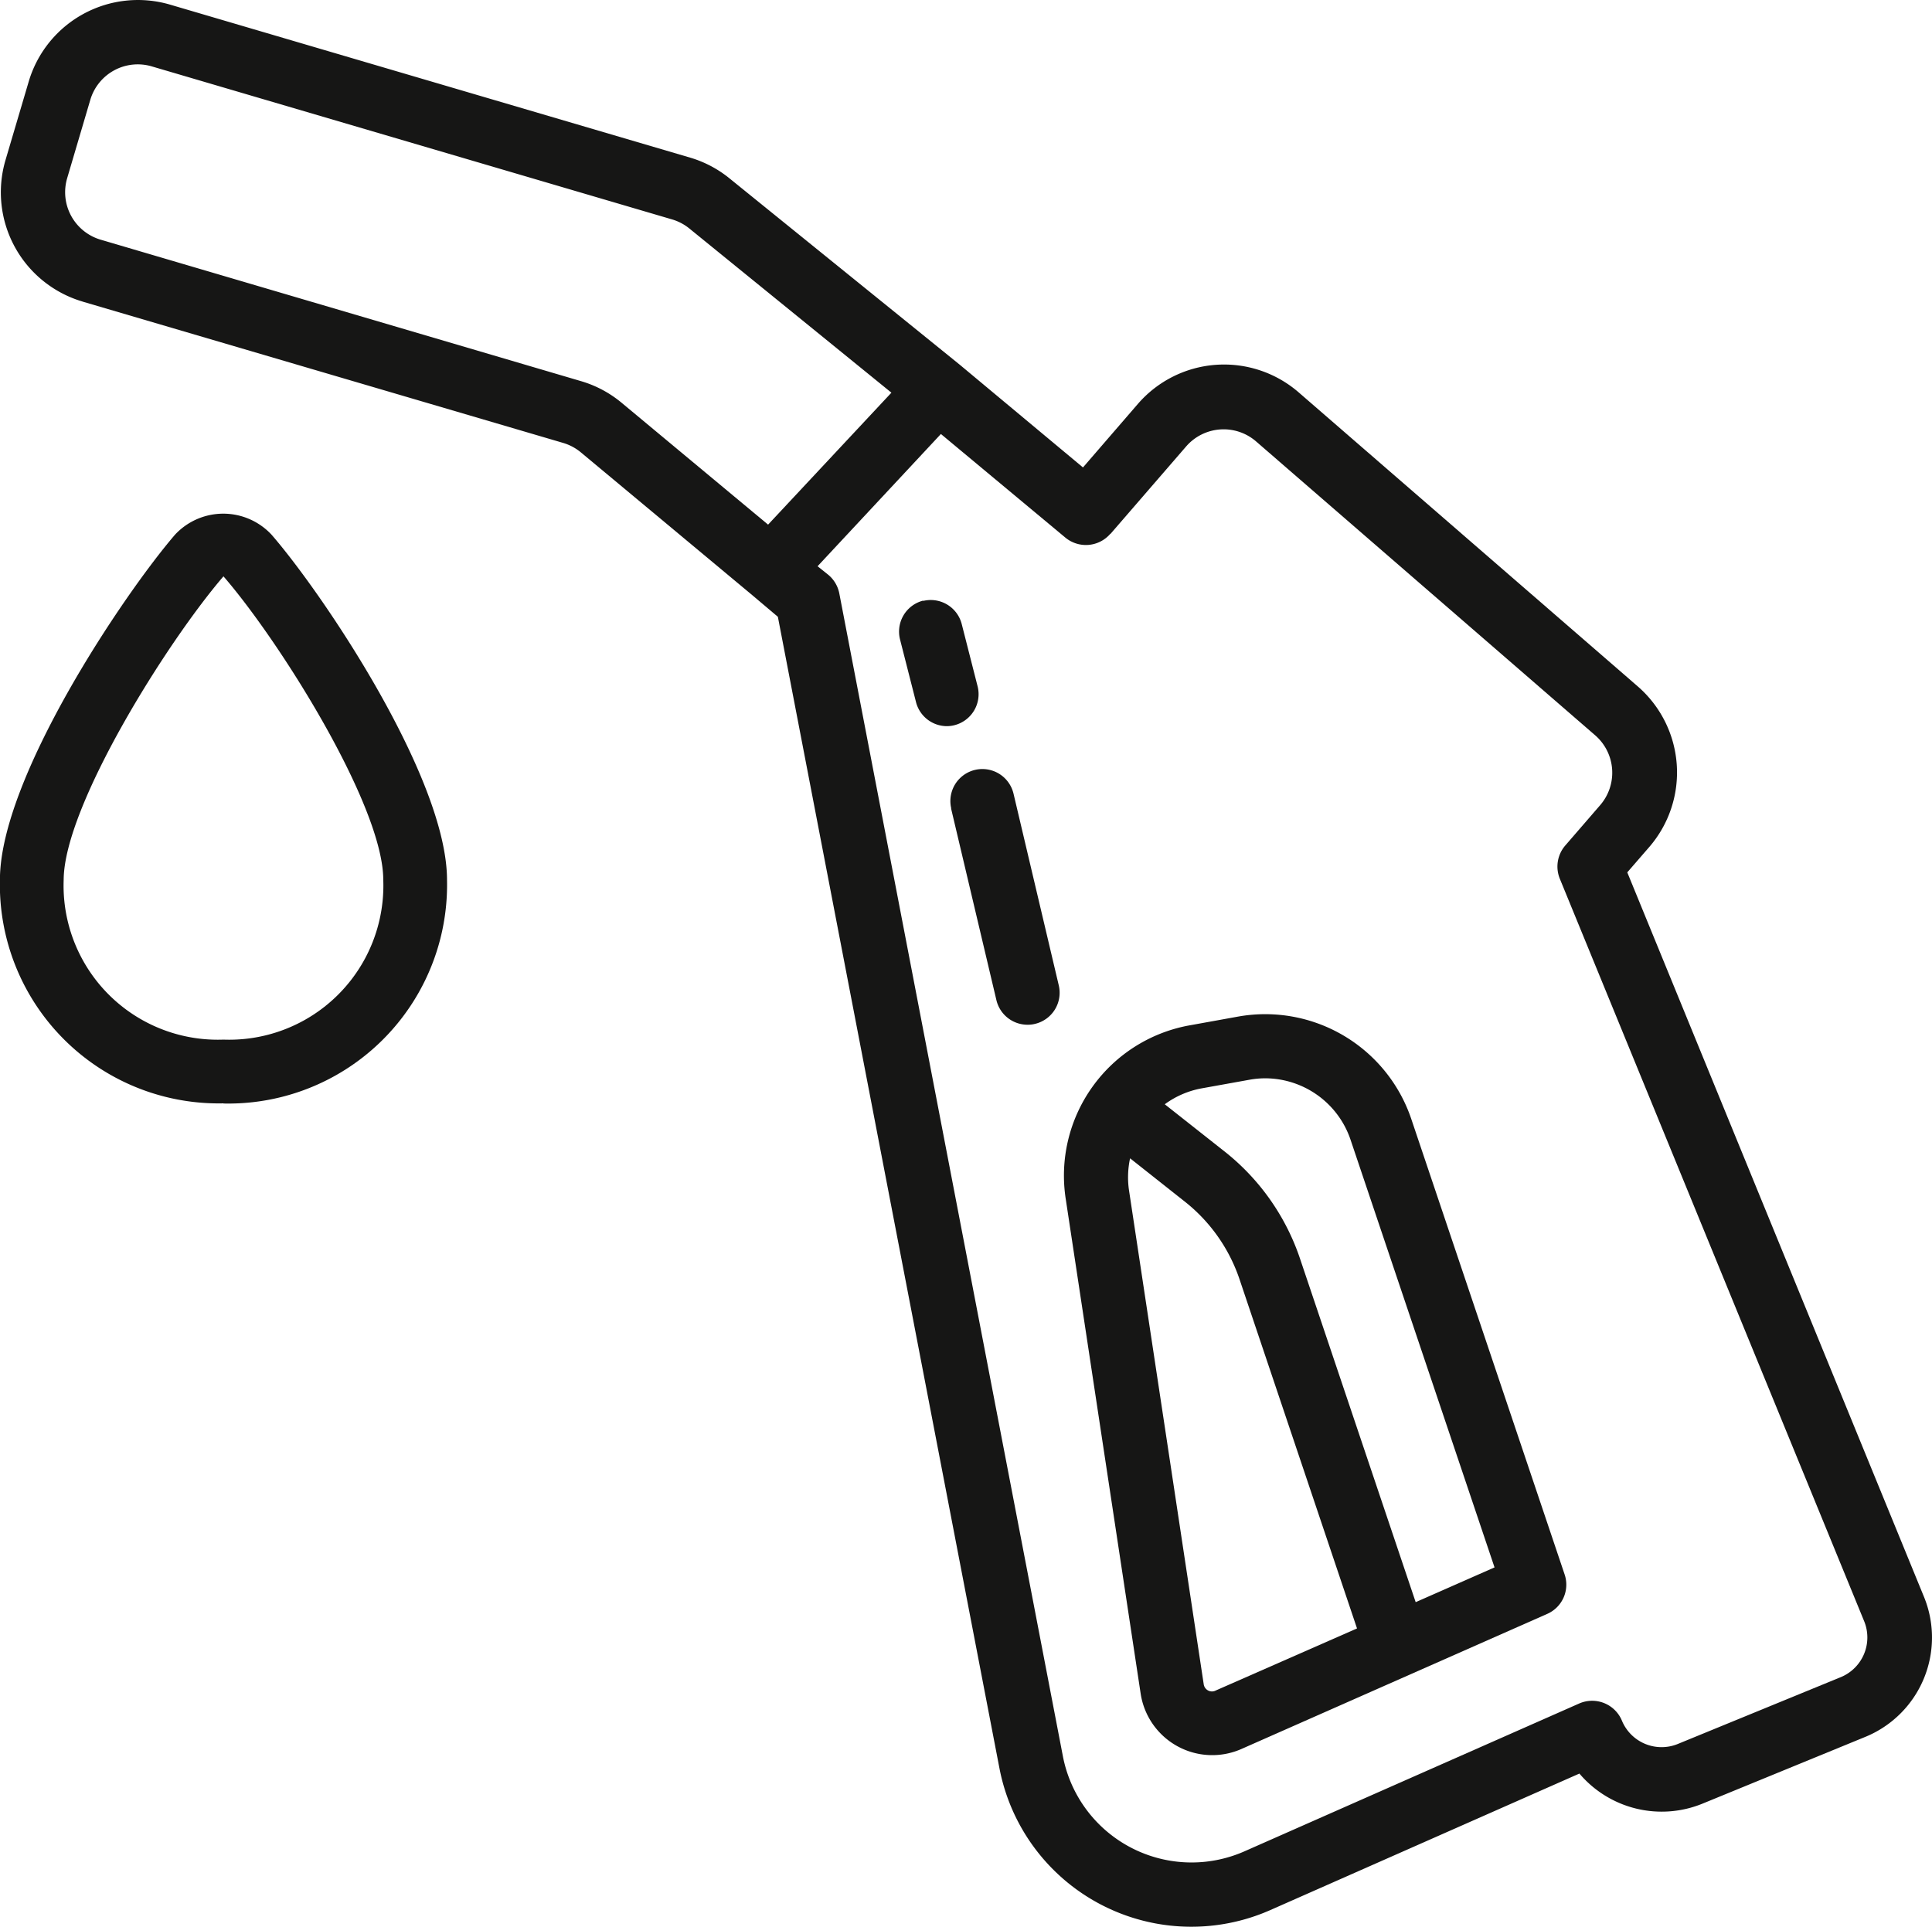
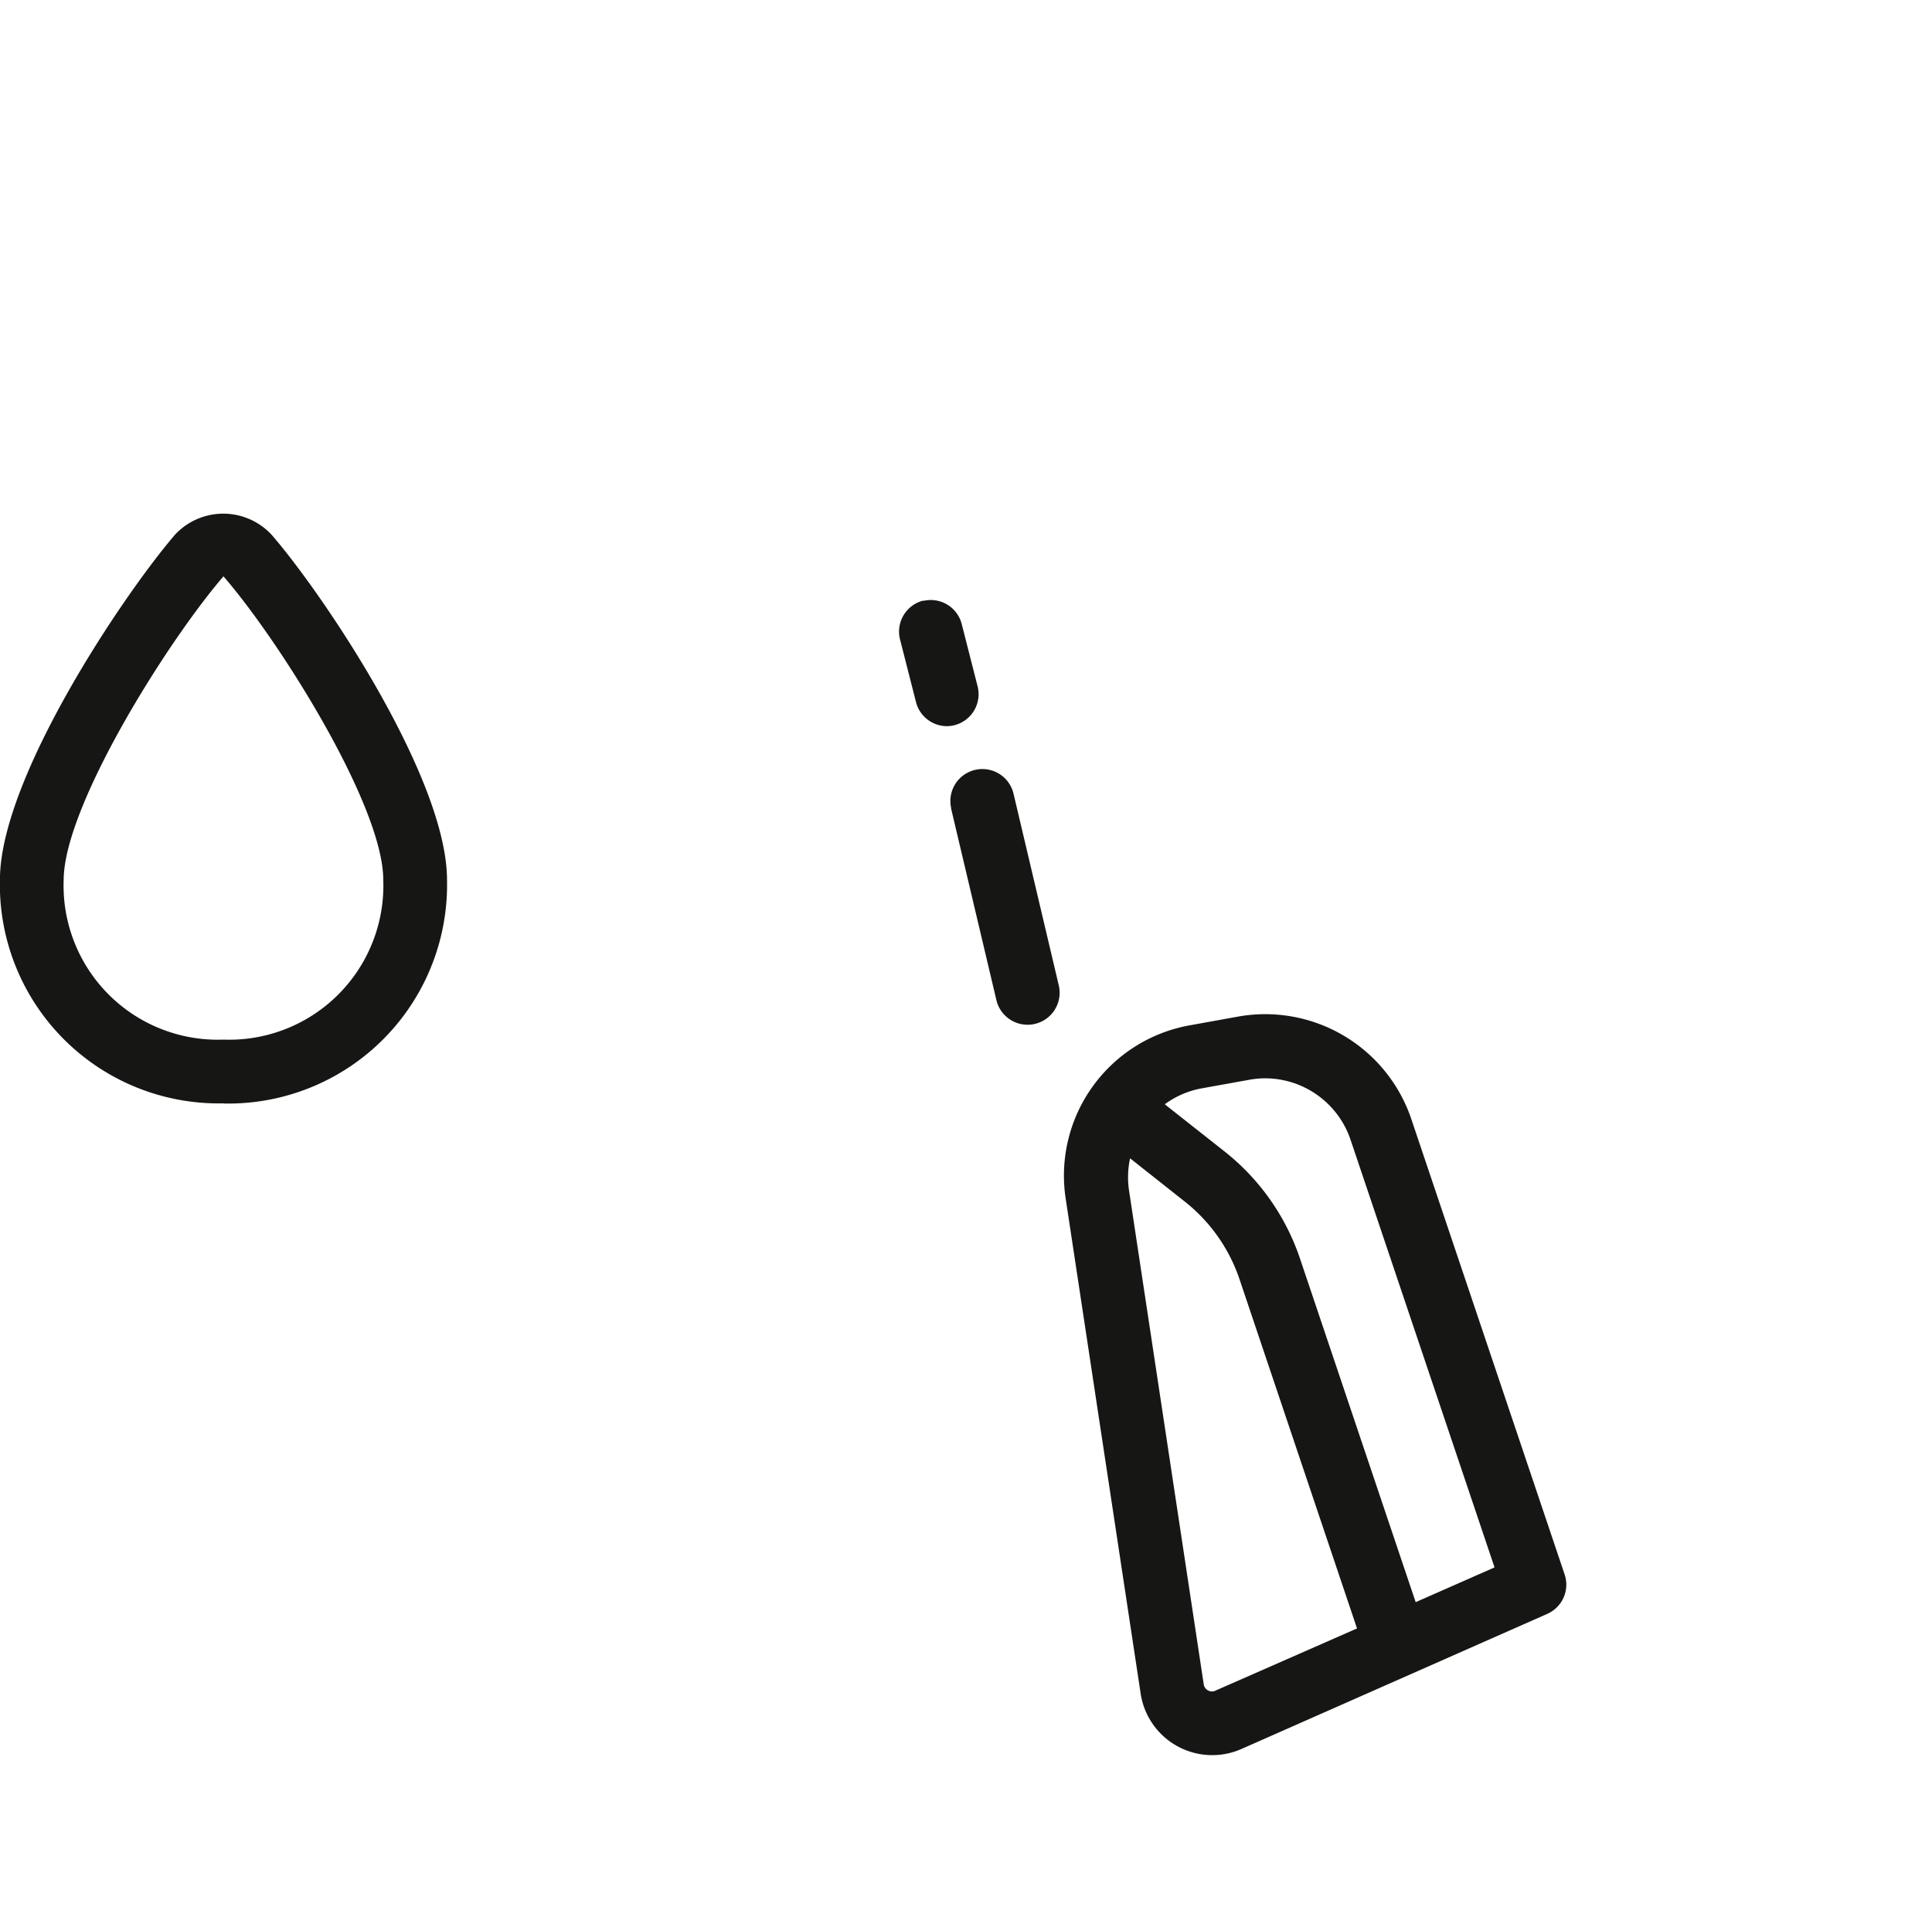
<svg xmlns="http://www.w3.org/2000/svg" height="25" viewBox="0 0 25.063 25" width="25.063">
  <g fill="#161615">
    <path d="m282.354 275.971a.939.939 0 0 0 1.31.719l3.965-1.752a.414.414 0 0 0 .225-.512l-1.99-5.912a2 2 0 0 0 -2.239-1.327l-.625.113a1.981 1.981 0 0 0 -1.617 2.259zm.975-.039a.106.106 0 0 1 -.1 0 .109.109 0 0 1 -.057-.083l-.969-6.407a1.171 1.171 0 0 1 .014-.415l.7.554a2.166 2.166 0 0 1 .725 1.031l1.519 4.515zm-.181-7.813.622-.112a1.152 1.152 0 0 1 .2-.018 1.172 1.172 0 0 1 1.105.791l1.87 5.555-1.023.451-1.495-4.441a2.984 2.984 0 0 0 -1-1.419l-.76-.6a1.161 1.161 0 0 1 .481-.207zm0 0" transform="translate(-267.557 -253.998)" />
-     <path d="m1.264 3.966 6.236 1.834a.648.648 0 0 1 .23.123l2.2 1.833.355.3 2.874 14.938a2.535 2.535 0 0 0 3.517 1.841l4.007-1.77a1.4 1.4 0 0 0 1.595.391l2.114-.867a1.393 1.393 0 0 0 .761-1.817l-3.849-9.4.286-.33a1.479 1.479 0 0 0 -.15-2.083l-4.4-3.816a1.478 1.478 0 0 0 -2.085.151l-.712.824-1.6-1.334-2.975-2.408a1.469 1.469 0 0 0 -.515-.276l-6.753-1.987a1.478 1.478 0 0 0 -1.834 1l-.3 1.015a1.478 1.478 0 0 0 1 1.838zm13.336 3.014.981-1.134a.643.643 0 0 1 .907-.066l4.4 3.814a.643.643 0 0 1 .065.905l-.453.524a.418.418 0 0 0 -.071.432l3.947 9.631a.557.557 0 0 1 -.3.727l-2.114.867a.557.557 0 0 1 -.727-.3.418.418 0 0 0 -.555-.224l-4.34 1.917a1.7 1.7 0 0 1 -2.358-1.235l-2.9-15.085a.419.419 0 0 0 -.143-.242l-.139-.111 1.6-1.716 1.614 1.344a.418.418 0 0 0 .583-.048zm-13.535-4.614.3-1.016a.642.642 0 0 1 .8-.435l6.748 1.985a.641.641 0 0 1 .224.118l2.621 2.13-1.6 1.712-1.9-1.581a1.467 1.467 0 0 0 -.521-.279l-6.237-1.837a.642.642 0 0 1 -.434-.8zm0 0" transform="translate(-.194 -.053)" />
    <path d="m2.9 143.409a2.838 2.838 0 0 0 2.9-2.9c0-1.322-1.606-3.708-2.276-4.48a.855.855 0 0 0 -1.253 0c-.663.771-2.271 3.157-2.271 4.478a2.838 2.838 0 0 0 2.9 2.9zm0-6.84c.731.843 2.073 2.979 2.073 3.938a2 2 0 0 1 -2.073 2.073 2 2 0 0 1 -2.073-2.073c.004-.959 1.346-3.094 2.073-3.938zm0 0" transform="translate(-.001 -129.091)" />
    <path d="m238.546 158.949a.415.415 0 0 0 -.3.505l.207.812a.415.415 0 0 0 .4.312.4.4 0 0 0 .1-.013.415.415 0 0 0 .3-.5l-.207-.812a.415.415 0 0 0 -.5-.3zm0 0" transform="translate(-226.57 -151.156)" />
    <path d="m251.753 204.264.588 2.487a.415.415 0 0 0 .4.319.394.394 0 0 0 .1-.011.415.415 0 0 0 .309-.5l-.587-2.487a.415.415 0 0 0 -.808.191zm0 0" transform="translate(-239.415 -193.774)" />
  </g>
</svg>